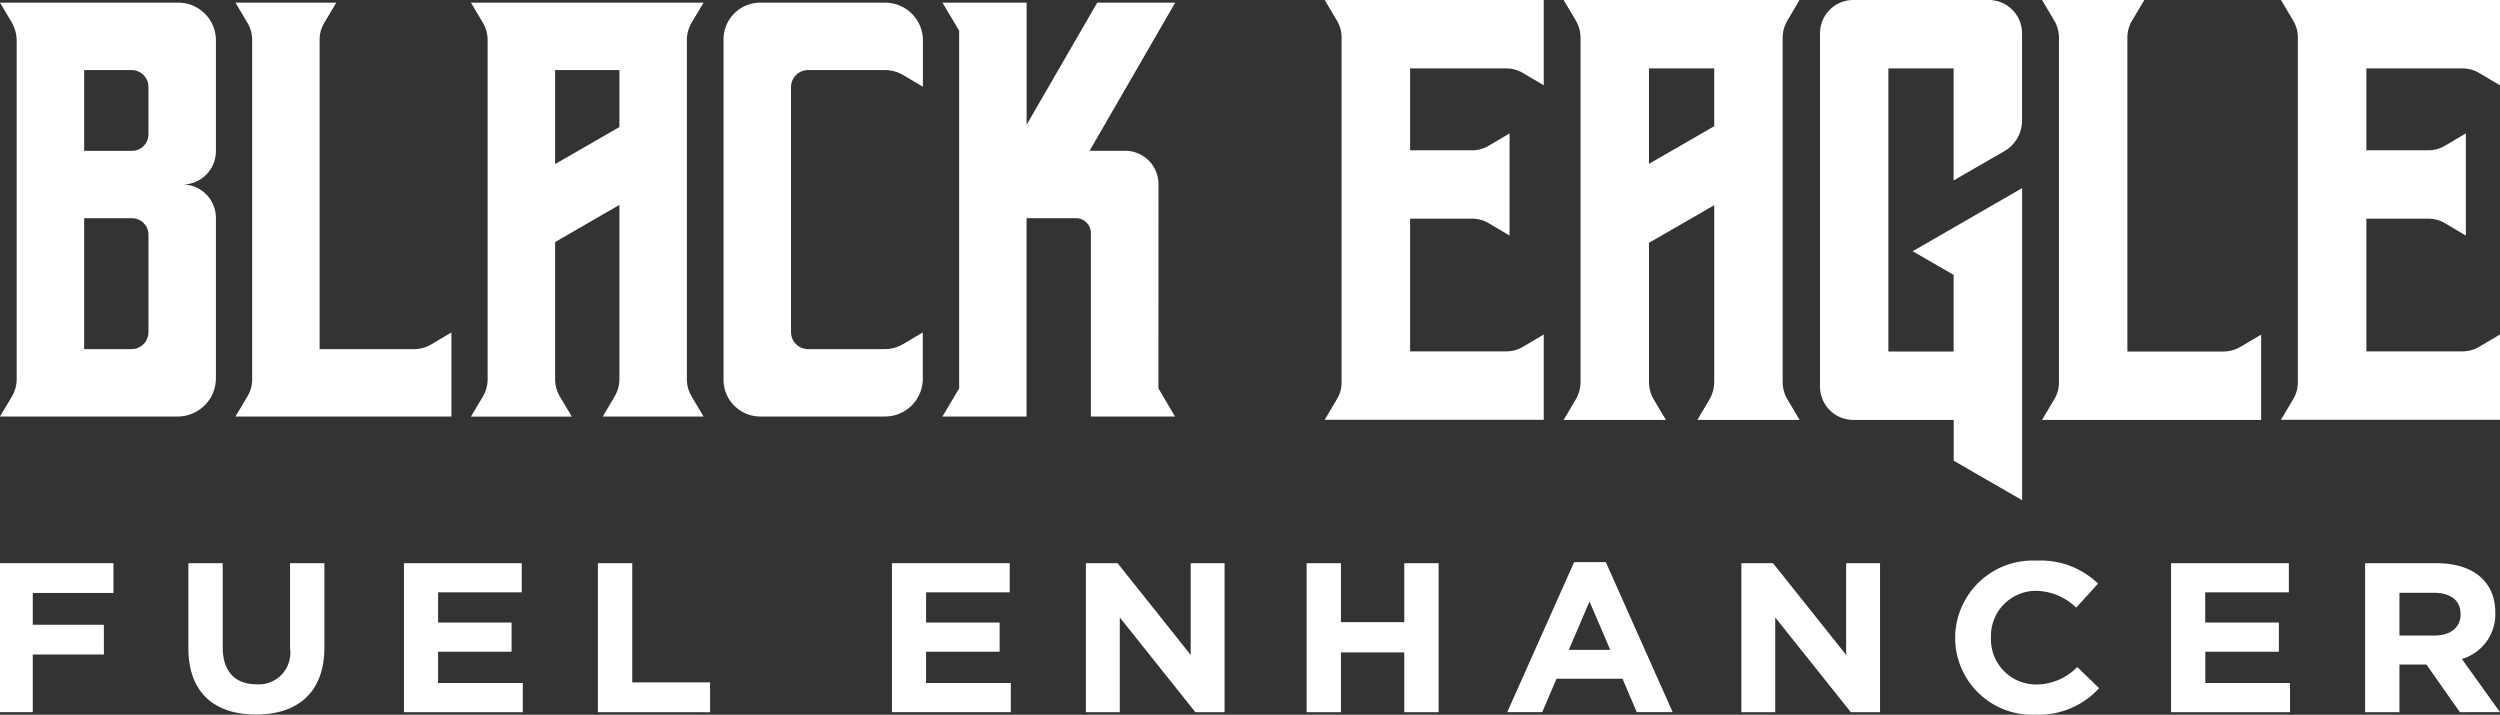
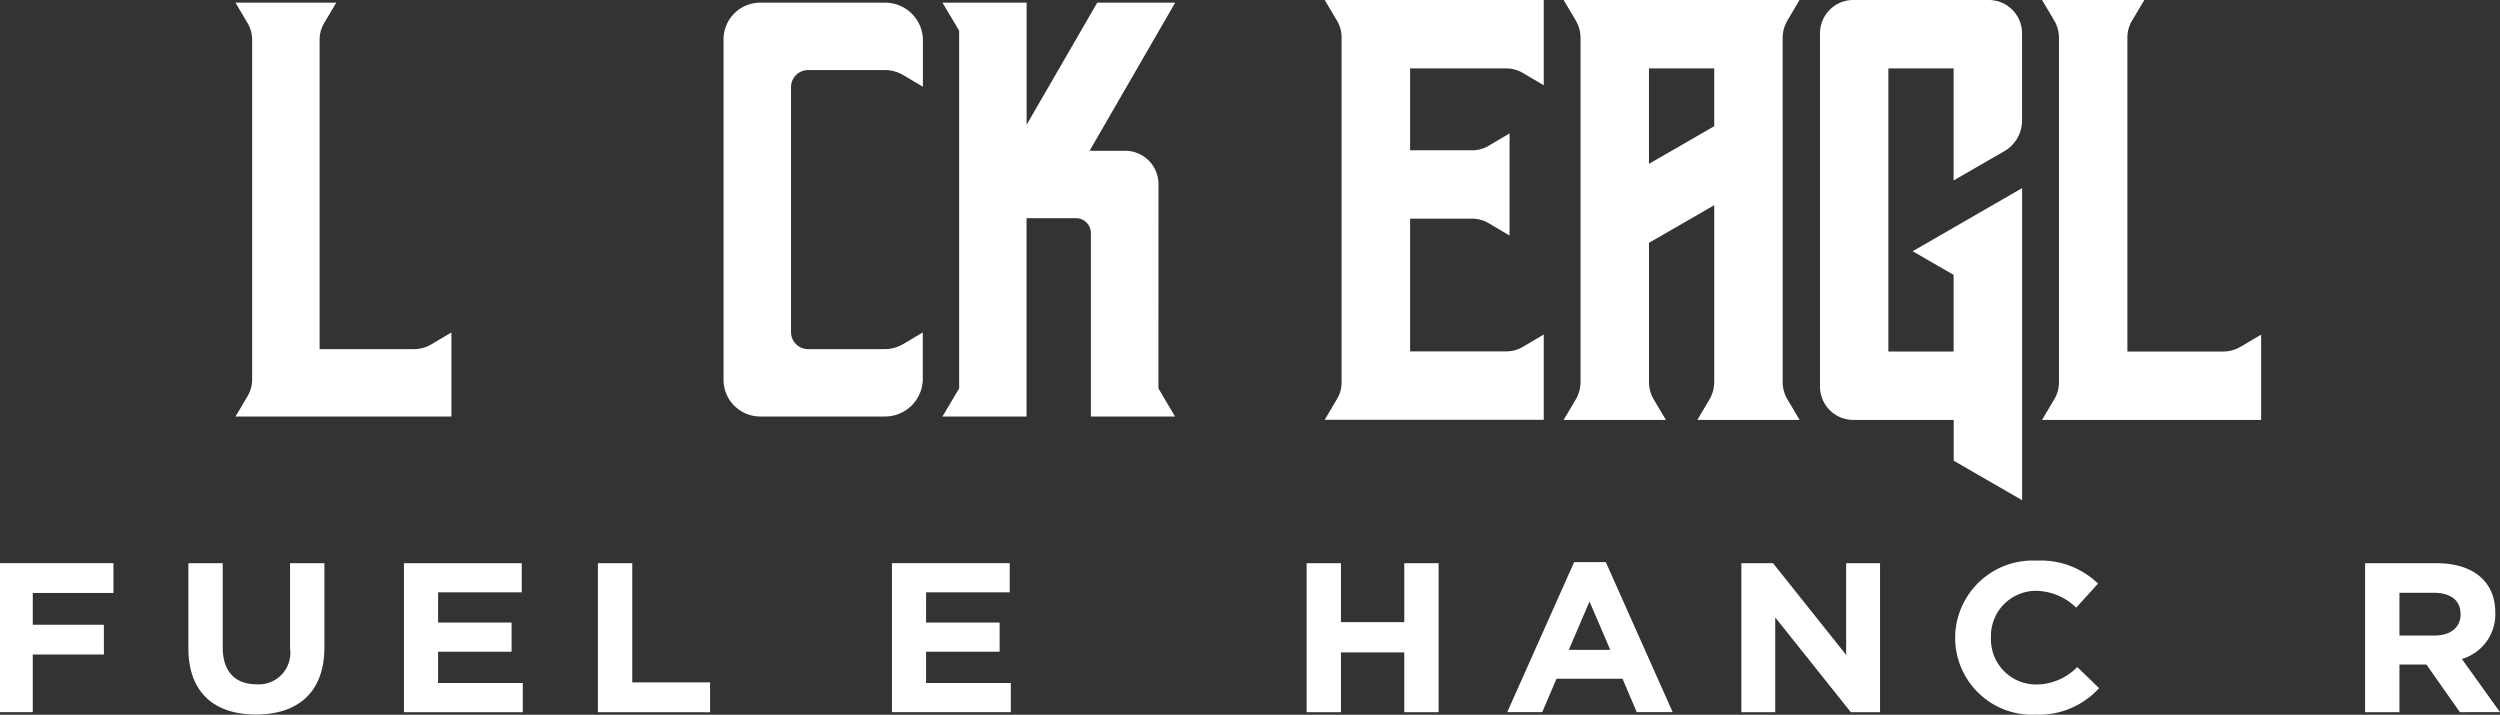
<svg xmlns="http://www.w3.org/2000/svg" width="150.708" height="43.085" viewBox="0 0 150.708 43.085">
  <rect x="0" y="0" width="150.708" height="43.085" fill="#333333" stroke="none" />
  <defs>
    <clipPath id="clip-path">
      <rect id="Rectangle_467" data-name="Rectangle 467" width="150.708" height="30.154" fill="#fff" />
    </clipPath>
    <clipPath id="clip-path-2">
      <rect id="Rectangle_469" data-name="Rectangle 469" width="150.708" height="9.289" fill="#fff" />
    </clipPath>
  </defs>
  <g id="Group_3662" data-name="Group 3662" transform="translate(-149.792 -5415.345)">
    <g id="Group_1795" data-name="Group 1795" transform="translate(149.792 5415.345)">
      <g id="Group_1794" data-name="Group 1794" transform="translate(0 0)" clip-path="url(#clip-path)">
-         <path id="Path_2418" data-name="Path 2418" d="M10.745.467a2.27,2.27,0,0,1,2.271,2.269V9.421a2.01,2.01,0,0,1-2.01,2.009,2.01,2.01,0,0,1,2.01,2.009v9.669a2.309,2.309,0,0,1-2.31,2.308H0l.714-1.2a2.087,2.087,0,0,0,.292-1.065V2.776A2.25,2.25,0,0,0,.691,1.631L0,.467ZM8.949,8.4V5.551A1.02,1.02,0,0,0,7.93,4.531H5.073V9.4H7.955A.994.994,0,0,0,8.949,8.4M7.93,21.352a1.02,1.02,0,0,0,1.02-1.019V14.456a.994.994,0,0,0-.995-.994H5.073v7.891Z" transform="translate(0 -0.307)" fill="#fff" />
        <path id="Path_2419" data-name="Path 2419" d="M53.086,21.077l1.231-.729v5.069H41.3l.73-1.23a1.959,1.959,0,0,0,.275-1V2.7a1.966,1.966,0,0,0-.275-1L41.3.467h6.077l-.73,1.23a1.962,1.962,0,0,0-.275,1V21.352h5.71a1.972,1.972,0,0,0,1-.275" transform="translate(-27.105 -0.307)" fill="#fff" />
-         <path id="Path_2420" data-name="Path 2420" d="M95.616,23.159a2.058,2.058,0,0,0,.289,1.053l.716,1.206H90.544l.716-1.206a2.059,2.059,0,0,0,.289-1.053V12.66L87.673,14.9v8.263a2.064,2.064,0,0,0,.289,1.053l.716,1.206H82.6l.717-1.206a2.065,2.065,0,0,0,.288-1.053V2.729a2.059,2.059,0,0,0-.288-1.052L82.6.47H96.621l-.716,1.206a2.055,2.055,0,0,0-.289,1.052ZM91.549,7.967V4.533H87.673V10.2Z" transform="translate(-54.209 -0.309)" fill="#fff" />
        <path id="Path_2421" data-name="Path 2421" d="M134.3.468h2.347a2.276,2.276,0,0,1,2.277,2.275V5.536l-1.172-.695a2.218,2.218,0,0,0-1.13-.31H132a1.028,1.028,0,0,0-1.027,1.027V20.325A1.028,1.028,0,0,0,132,21.353h4.614a2.218,2.218,0,0,0,1.13-.31l1.172-.695v2.792a2.276,2.276,0,0,1-2.277,2.275h-7.519a2.215,2.215,0,0,1-2.215-2.214V2.681A2.214,2.214,0,0,1,129.124.467H134.3Z" transform="translate(-83.288 -0.307)" fill="#fff" />
        <path id="Path_2422" data-name="Path 2422" d="M178.319,23.722l1,1.693h-5.072V14.359a.9.9,0,0,0-.9-.9h-2.978V25.415H165.3l1.005-1.693V2.16L165.3.467h5.073V7.829L174.629.467h4.7l-5.16,8.93h2.143a2.009,2.009,0,0,1,2.01,2.009Z" transform="translate(-108.485 -0.307)" fill="#fff" />
        <path id="Path_2423" data-name="Path 2423" d="M245.535,0V5.142L244.279,4.4a1.968,1.968,0,0,0-1-.275h-5.8V9.06h3.739a1.962,1.962,0,0,0,1-.274l1.256-.744V14.2l-1.256-.744a1.965,1.965,0,0,0-1-.274h-3.739v8h5.8a1.961,1.961,0,0,0,1-.275l1.256-.744v5.142H232.33l.745-1.255a1.967,1.967,0,0,0,.274-1V2.256a1.962,1.962,0,0,0-.274-1L232.33,0Z" transform="translate(-152.473 0)" fill="#fff" />
        <path id="Path_2424" data-name="Path 2424" d="M287.437,23.022a2.089,2.089,0,0,0,.294,1.068l.726,1.224h-6.165l.726-1.224a2.089,2.089,0,0,0,.293-1.068V12.37l-3.933,2.269v8.383a2.1,2.1,0,0,0,.293,1.068l.727,1.224h-6.166l.727-1.224a2.1,2.1,0,0,0,.293-1.068V2.294a2.1,2.1,0,0,0-.293-1.068L274.231,0h14.225l-.726,1.224a2.088,2.088,0,0,0-.294,1.068ZM283.31,7.609V4.125h-3.933V9.878Z" transform="translate(-179.972 -0.001)" fill="#fff" />
        <path id="Path_2425" data-name="Path 2425" d="M327.245,10.877V4.124h-3.933V21.19h3.933V16.57h0l-2.469-1.425,6.6-3.806V30.154l-4.126-2.381v-2.46h-6.051a2.009,2.009,0,0,1-2.009-2.008V2.008A2.009,2.009,0,0,1,321.194,0h8.168a2.008,2.008,0,0,1,2.009,2.008v5.25A2.143,2.143,0,0,1,330.3,9.115Z" transform="translate(-209.475 0)" fill="#fff" />
        <path id="Path_2426" data-name="Path 2426" d="M370.1,20.911l1.249-.74v5.143H358.14l.741-1.248a1.988,1.988,0,0,0,.279-1.017V2.265a1.992,1.992,0,0,0-.279-1.017L358.14,0h6.166l-.741,1.248a1.987,1.987,0,0,0-.279,1.017V21.19h5.793a2,2,0,0,0,1.018-.279" transform="translate(-235.04 0)" fill="#fff" />
-         <path id="Path_2427" data-name="Path 2427" d="M413.247,0V5.142L411.991,4.4a1.968,1.968,0,0,0-1-.275h-5.8V9.06h3.739a1.962,1.962,0,0,0,1-.274l1.256-.744V14.2l-1.256-.744a1.965,1.965,0,0,0-1-.274h-3.739v8h5.8a1.961,1.961,0,0,0,1-.275l1.256-.744v5.142H400.042l.745-1.255a1.966,1.966,0,0,0,.274-1V2.256a1.962,1.962,0,0,0-.274-1L400.042,0Z" transform="translate(-262.539 0)" fill="#fff" />
      </g>
    </g>
    <g id="Group_1798" data-name="Group 1798" transform="translate(149.792 5449.141)">
      <path id="Path_2428" data-name="Path 2428" d="M0,.188V9.169H1.976V5.693H6.262V3.9H1.976V1.984H6.839V.188Z" transform="translate(0 -0.034)" fill="#fff" />
      <g id="Group_1797" data-name="Group 1797" transform="translate(0 0)">
        <g id="Group_1796" data-name="Group 1796" clip-path="url(#clip-path-2)">
          <path id="Path_2429" data-name="Path 2429" d="M17.322,9.311c-2.527,0-4.073-1.348-4.073-3.99V.188h2.07V5.269c0,1.463.766,2.22,2.03,2.22a1.9,1.9,0,0,0,2.03-2.155V.188h2.07V5.257c0,2.72-1.6,4.054-4.126,4.054" transform="translate(-1.893 -0.034)" fill="#fff" />
          <path id="Path_2430" data-name="Path 2430" d="M28.412,9.17V.188h7.1V1.946H30.468V3.768H34.9V5.525H30.468V7.412h5.107V9.17Z" transform="translate(-4.06 -0.034)" fill="#fff" />
          <path id="Path_2431" data-name="Path 2431" d="M42.053,9.17V.188h2.07V7.374h4.691v1.8Z" transform="translate(-6.009 -0.034)" fill="#fff" />
          <path id="Path_2432" data-name="Path 2432" d="M62.734,9.17V.188h7.1V1.946H64.791V3.768h4.435V5.525H64.791V7.412H69.9V9.17Z" transform="translate(-8.965 -0.034)" fill="#fff" />
-           <path id="Path_2433" data-name="Path 2433" d="M82.975,9.17,78.419,3.46V9.17H76.376V.188h1.908l4.409,5.53V.188h2.042V9.17Z" transform="translate(-10.914 -0.034)" fill="#fff" />
          <path id="Path_2434" data-name="Path 2434" d="M97.786,9.17V5.565H93.968V9.17H91.9V.188h2.069V3.743h3.818V.188h2.07V9.17Z" transform="translate(-13.132 -0.034)" fill="#fff" />
          <path id="Path_2435" data-name="Path 2435" d="M113.819,9.155l-.86-2.014h-3.979l-.861,2.014h-2.109L110.043.11h1.909l4.032,9.045ZM110.97,2.484,109.721,5.4h2.5Z" transform="translate(-15.149 -0.02)" fill="#fff" />
-           <path id="Path_2436" data-name="Path 2436" d="M129.074,9.17,124.518,3.46V9.17h-2.042V.188h1.908l4.409,5.53V.188h2.043V9.17Z" transform="translate(-17.501 -0.034)" fill="#fff" />
+           <path id="Path_2436" data-name="Path 2436" d="M129.074,9.17,124.518,3.46V9.17h-2.042V.188h1.908l4.409,5.53V.188h2.043V9.17" transform="translate(-17.501 -0.034)" fill="#fff" />
          <path id="Path_2437" data-name="Path 2437" d="M142.337,9.289a4.643,4.643,0,0,1-4.825-4.619V4.644A4.677,4.677,0,0,1,142.417,0a4.976,4.976,0,0,1,3.71,1.385l-1.317,1.45A3.551,3.551,0,0,0,142.4,1.821a2.717,2.717,0,0,0-2.728,2.8v.025A2.722,2.722,0,0,0,142.4,7.467a3.471,3.471,0,0,0,2.474-1.052l1.317,1.271a4.913,4.913,0,0,1-3.858,1.6" transform="translate(-19.65 0)" fill="#fff" />
-           <path id="Path_2438" data-name="Path 2438" d="M152.7,9.17V.188h7.1V1.946h-5.041V3.768H159.2V5.525h-4.436V7.412h5.107V9.17Z" transform="translate(-21.821 -0.034)" fill="#fff" />
          <path id="Path_2439" data-name="Path 2439" d="M172.059,9.17,170.043,6.3h-1.627V9.17h-2.07V.188h4.3c2.218,0,3.548,1.116,3.548,2.964v.025a2.8,2.8,0,0,1-2.016,2.784l2.3,3.207Zm.04-5.915c0-.847-.618-1.283-1.627-1.283h-2.056V4.551h2.1c1.008,0,1.586-.513,1.586-1.271Z" transform="translate(-23.77 -0.034)" fill="#fff" />
        </g>
      </g>
    </g>
  </g>
</svg>